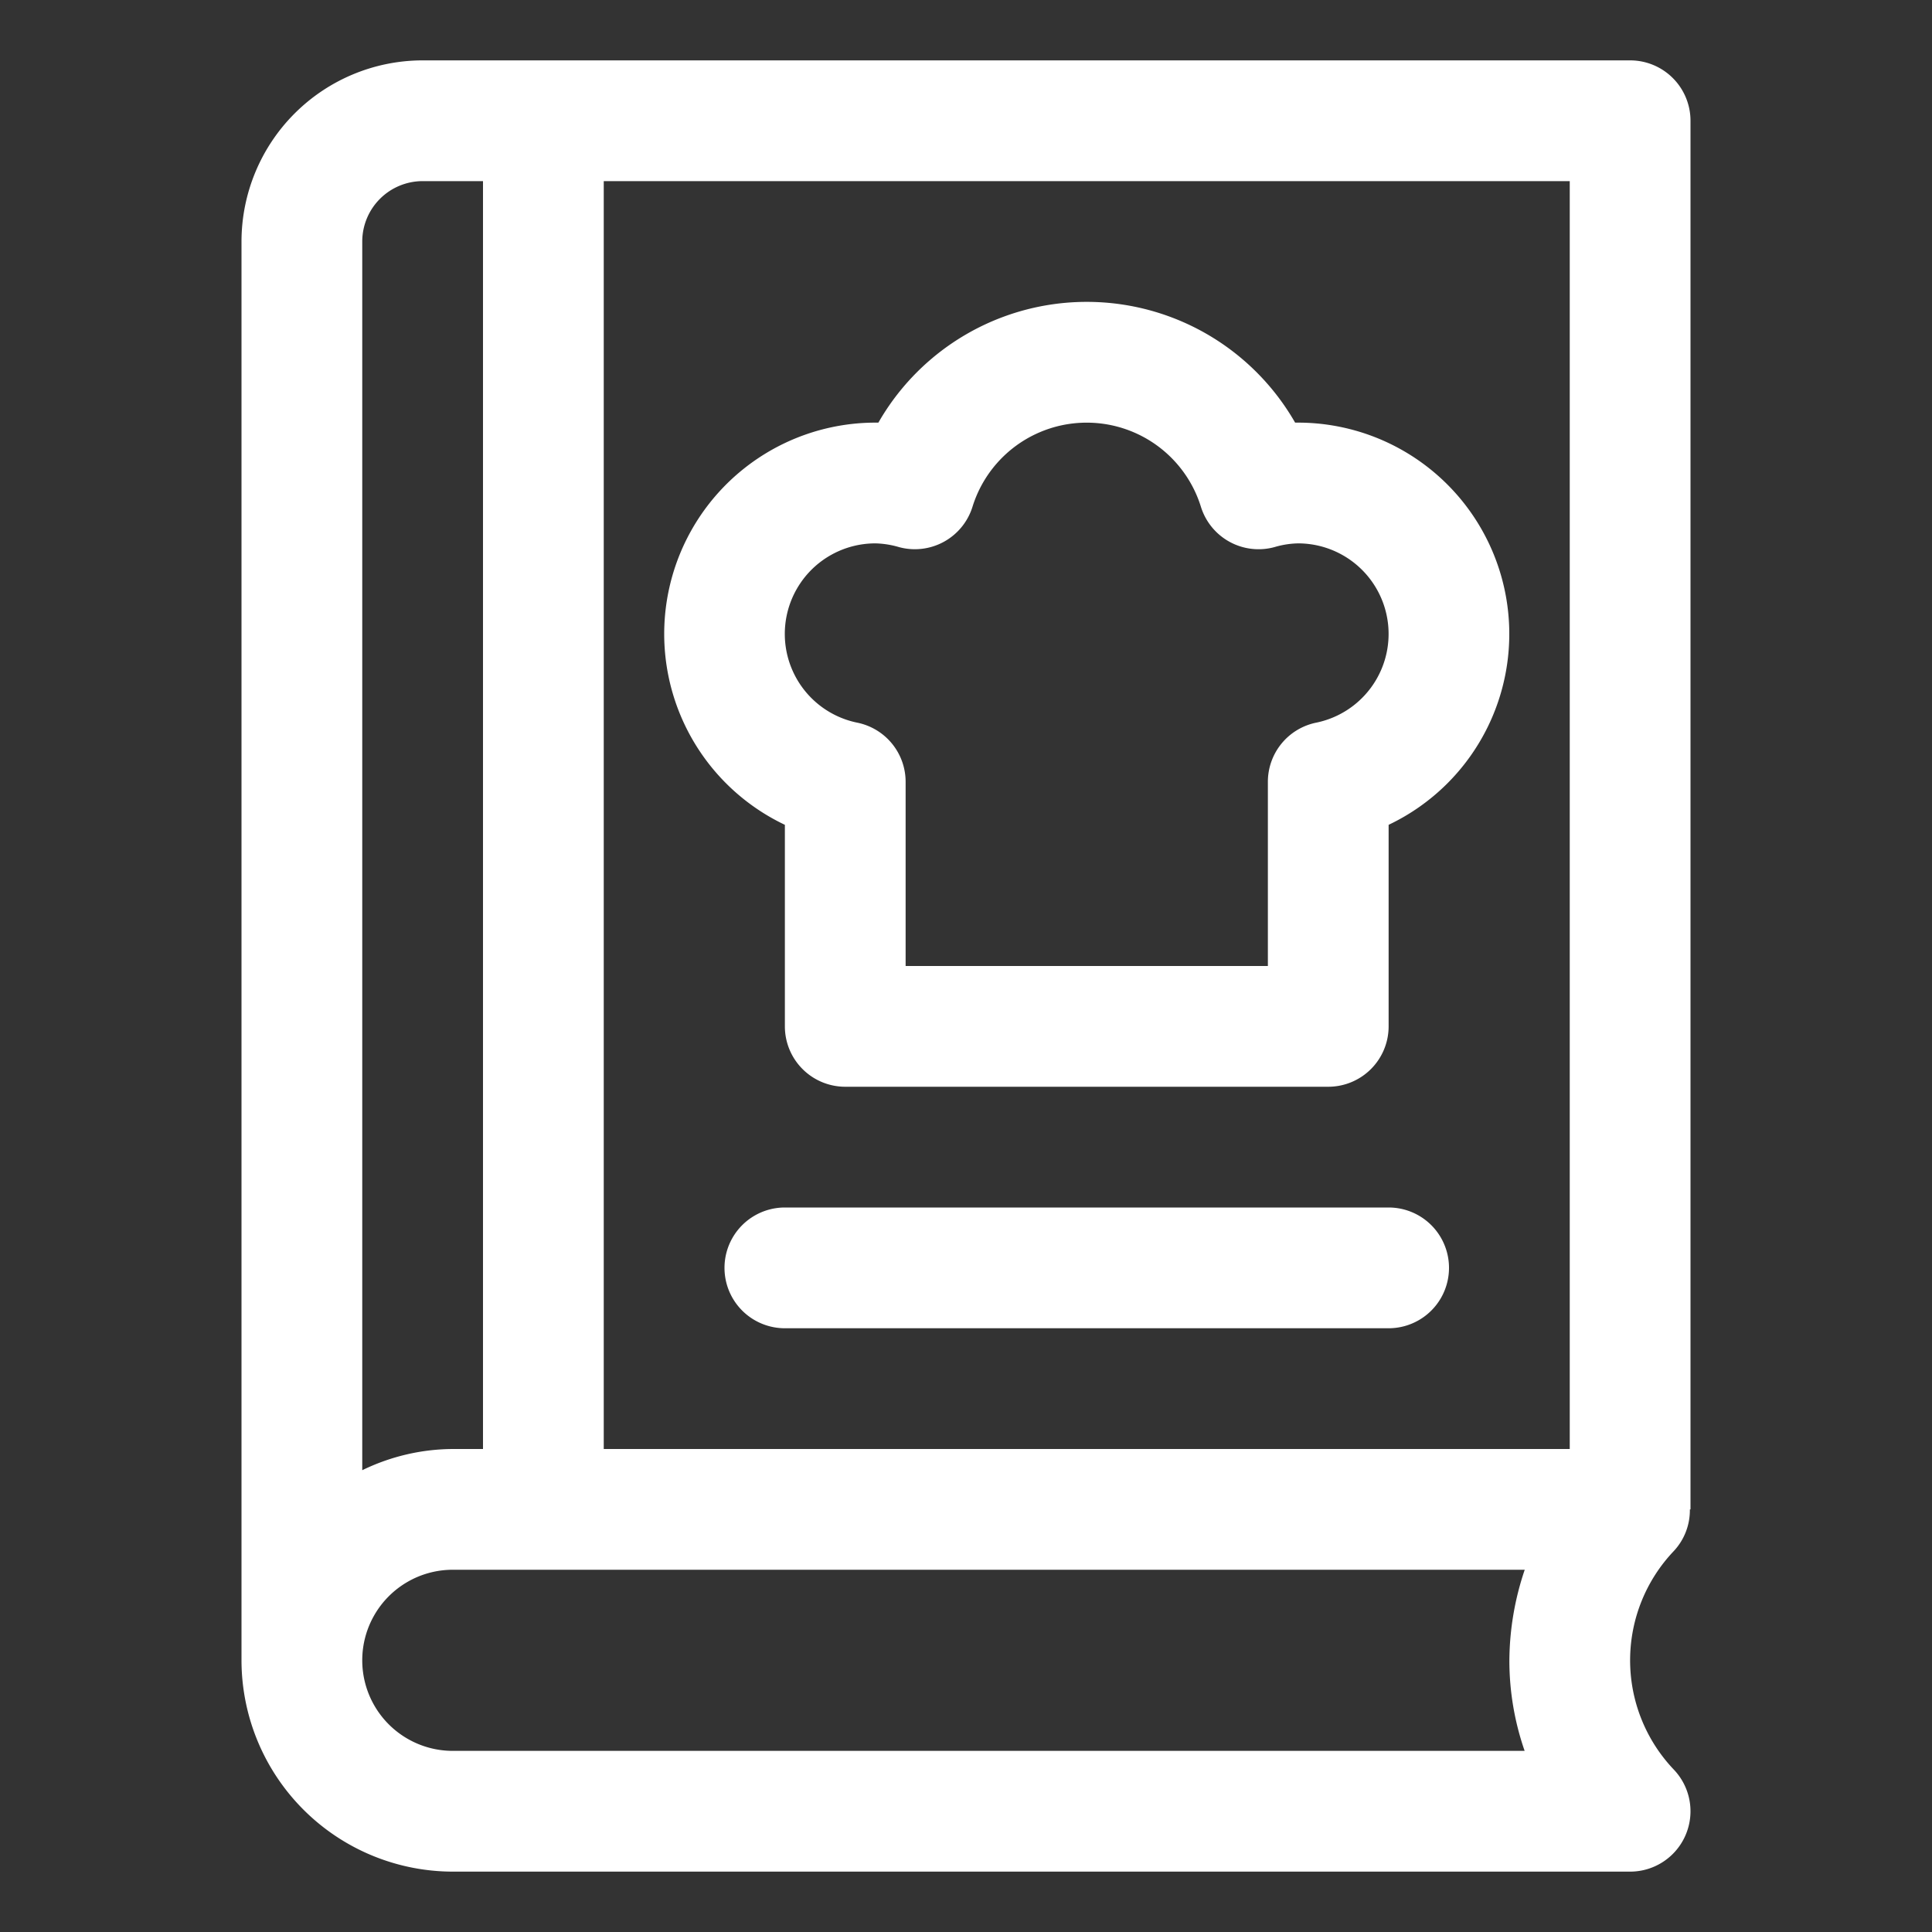
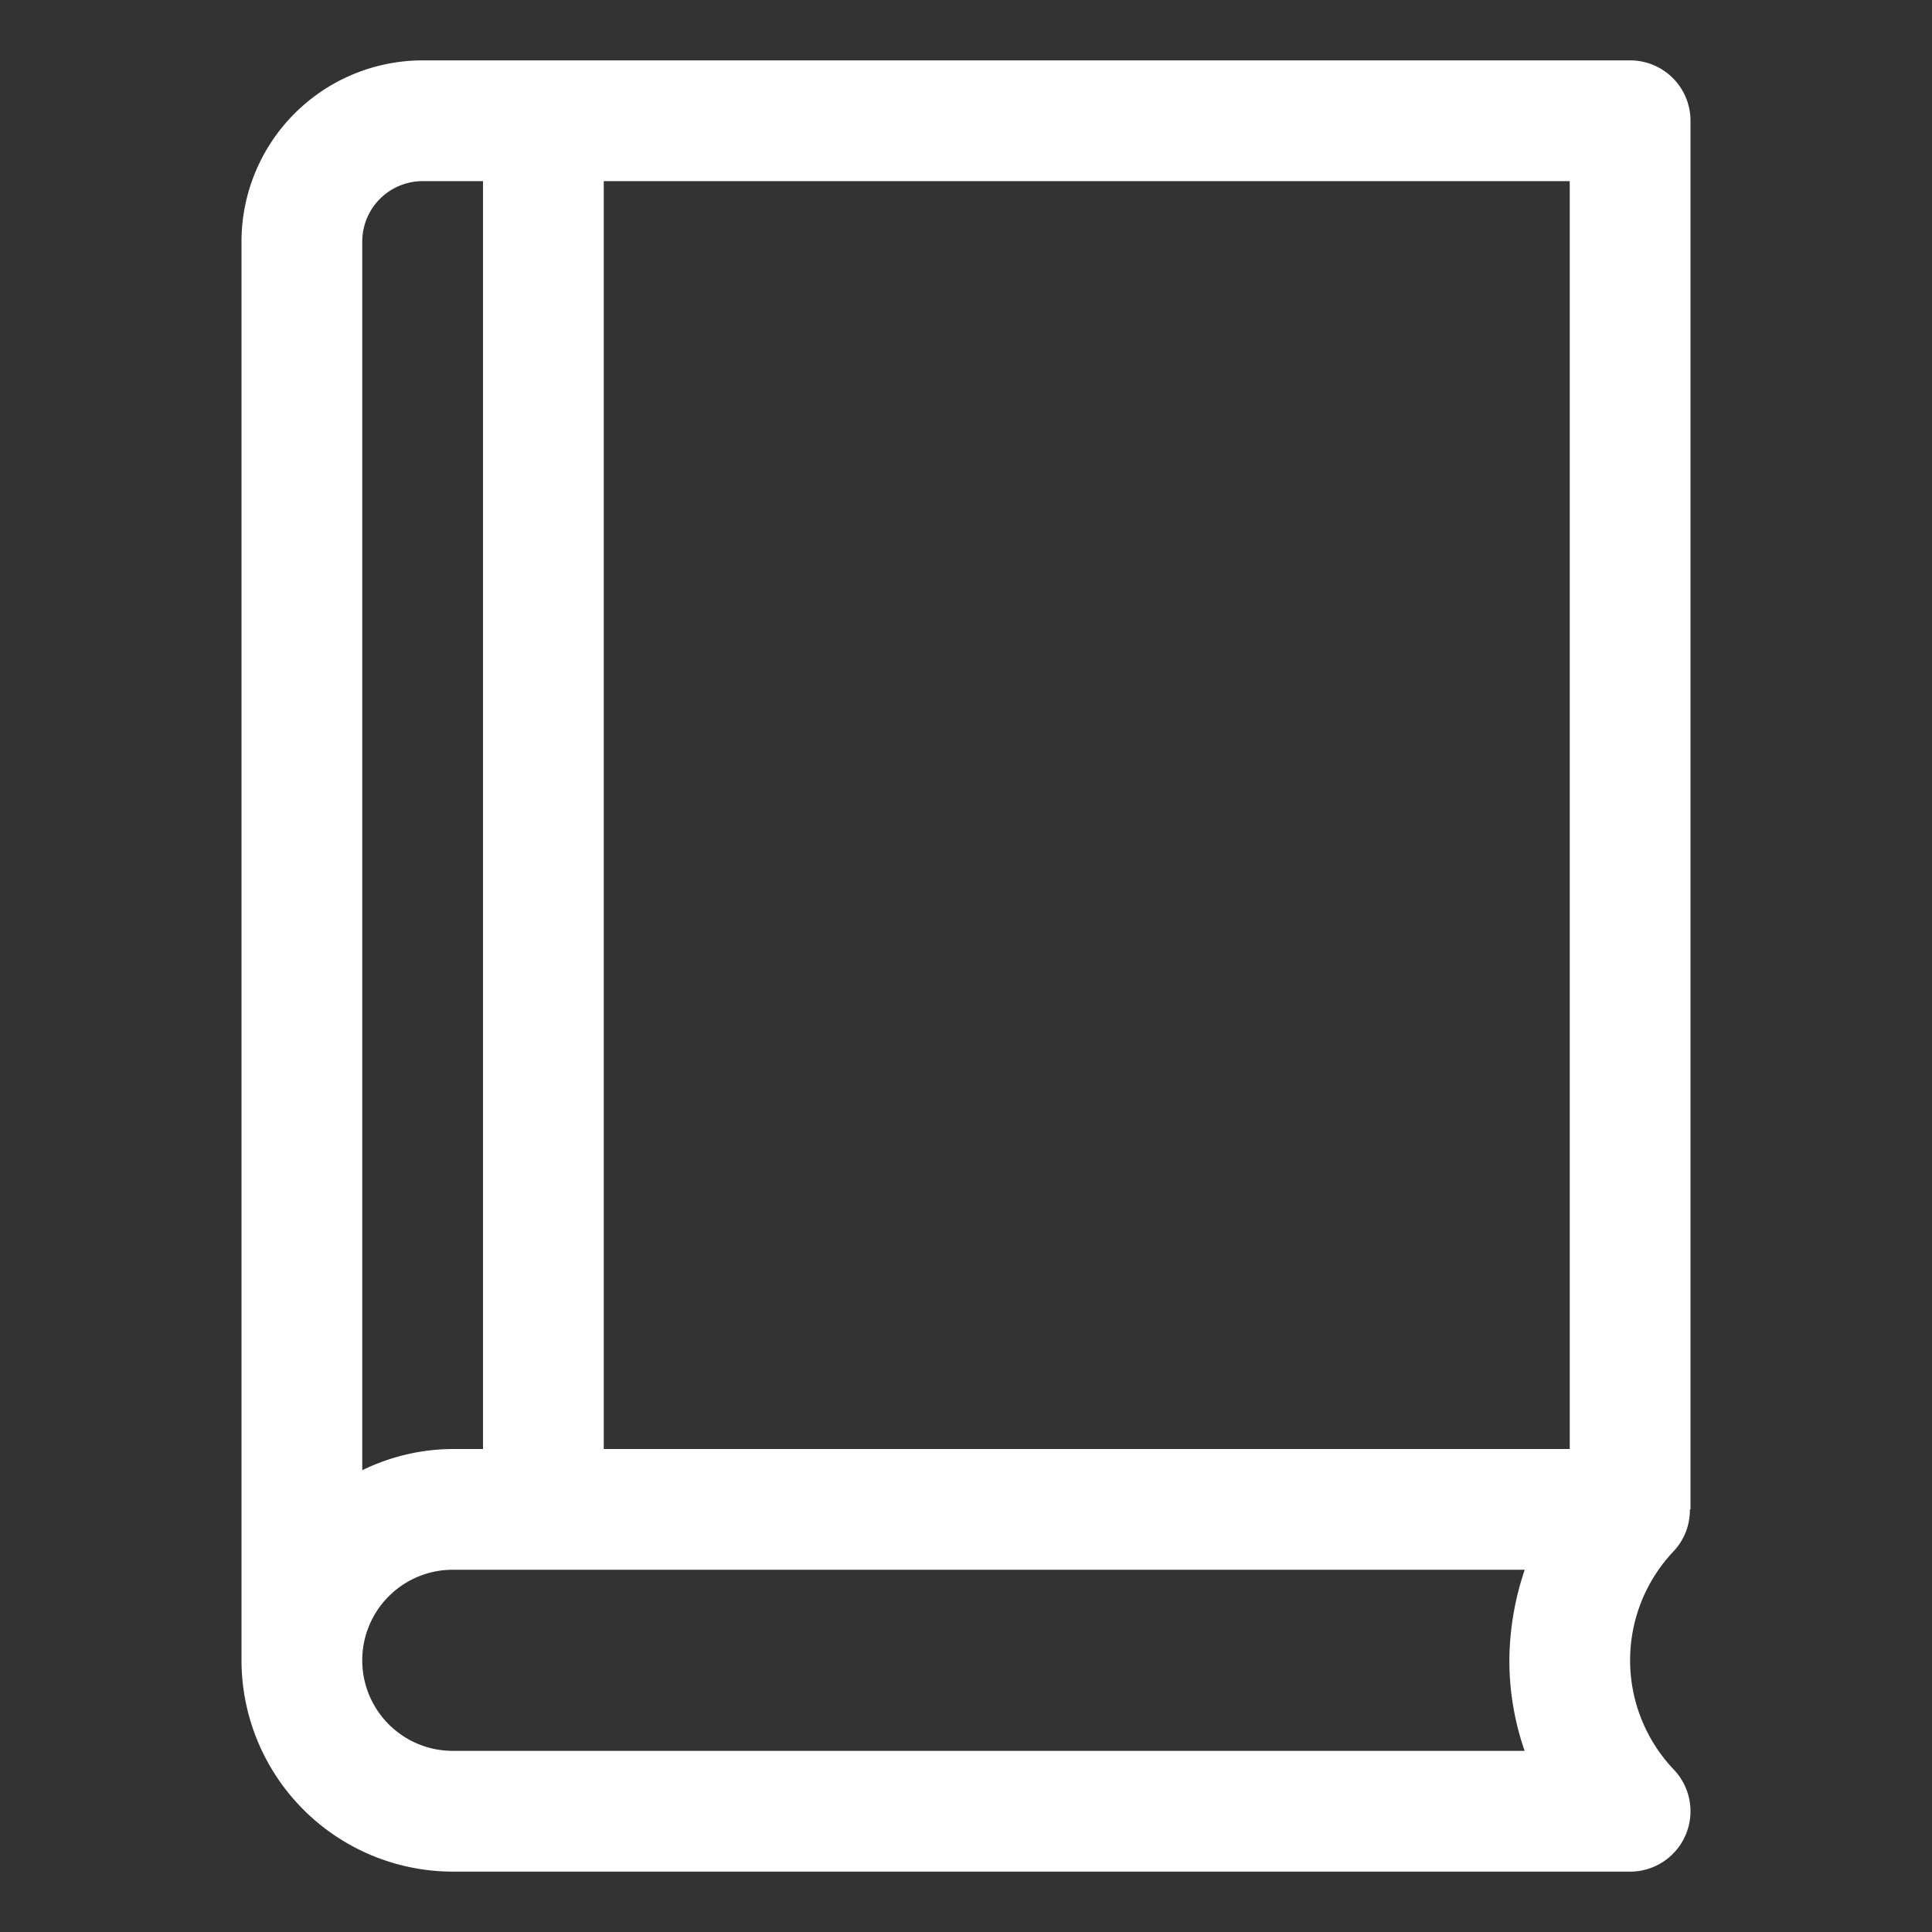
<svg xmlns="http://www.w3.org/2000/svg" width="40" height="40" fill="none">
  <rect width="100%" height="100%" fill="#333333" stroke="none" />
-   <path d="M28.75 25h-12.5a1.25 1.25 0 000 2.5h12.5a1.25 1.25 0 000-2.5zm-12.5-7.923v4.173a1.25 1.25 0 001.25 1.25h10a1.25 1.25 0 001.25-1.25v-4.173a4.375 4.375 0 00-1.875-8.327h-.061a4.972 4.972 0 00-8.628 0h-.061a4.375 4.375 0 00-1.875 8.327zm1.875-5.827c.165.004.329.03.487.077a1.25 1.25 0 001.52-.827 2.476 2.476 0 014.734 0 1.25 1.25 0 001.521.827 1.84 1.84 0 01.488-.077 1.875 1.875 0 01.375 3.712 1.25 1.25 0 00-1 1.225V20h-7.5v-3.813a1.25 1.25 0 00-1.002-1.225 1.875 1.875 0 01.377-3.712z" fill="#fff" />
  <path d="M34.987 31.252L35 31.25V2.5a1.25 1.25 0 00-1.25-1.25h-25A3.754 3.754 0 005 5v29.375a4.38 4.38 0 004.375 4.375H33.75a1.25 1.25 0 00.905-2.112 3.281 3.281 0 010-4.526c.217-.233.336-.541.332-.86zM7.5 5a1.252 1.252 0 011.25-1.25H10V30h-.625c-.65.003-1.29.154-1.875.439V5zm24.066 31.25H9.375a1.875 1.875 0 110-3.75h22.193a5.934 5.934 0 00-.318 1.875 5.7 5.7 0 00.316 1.875zM32.5 30h-20V3.75h20V30z" fill="#fff" />
</svg>